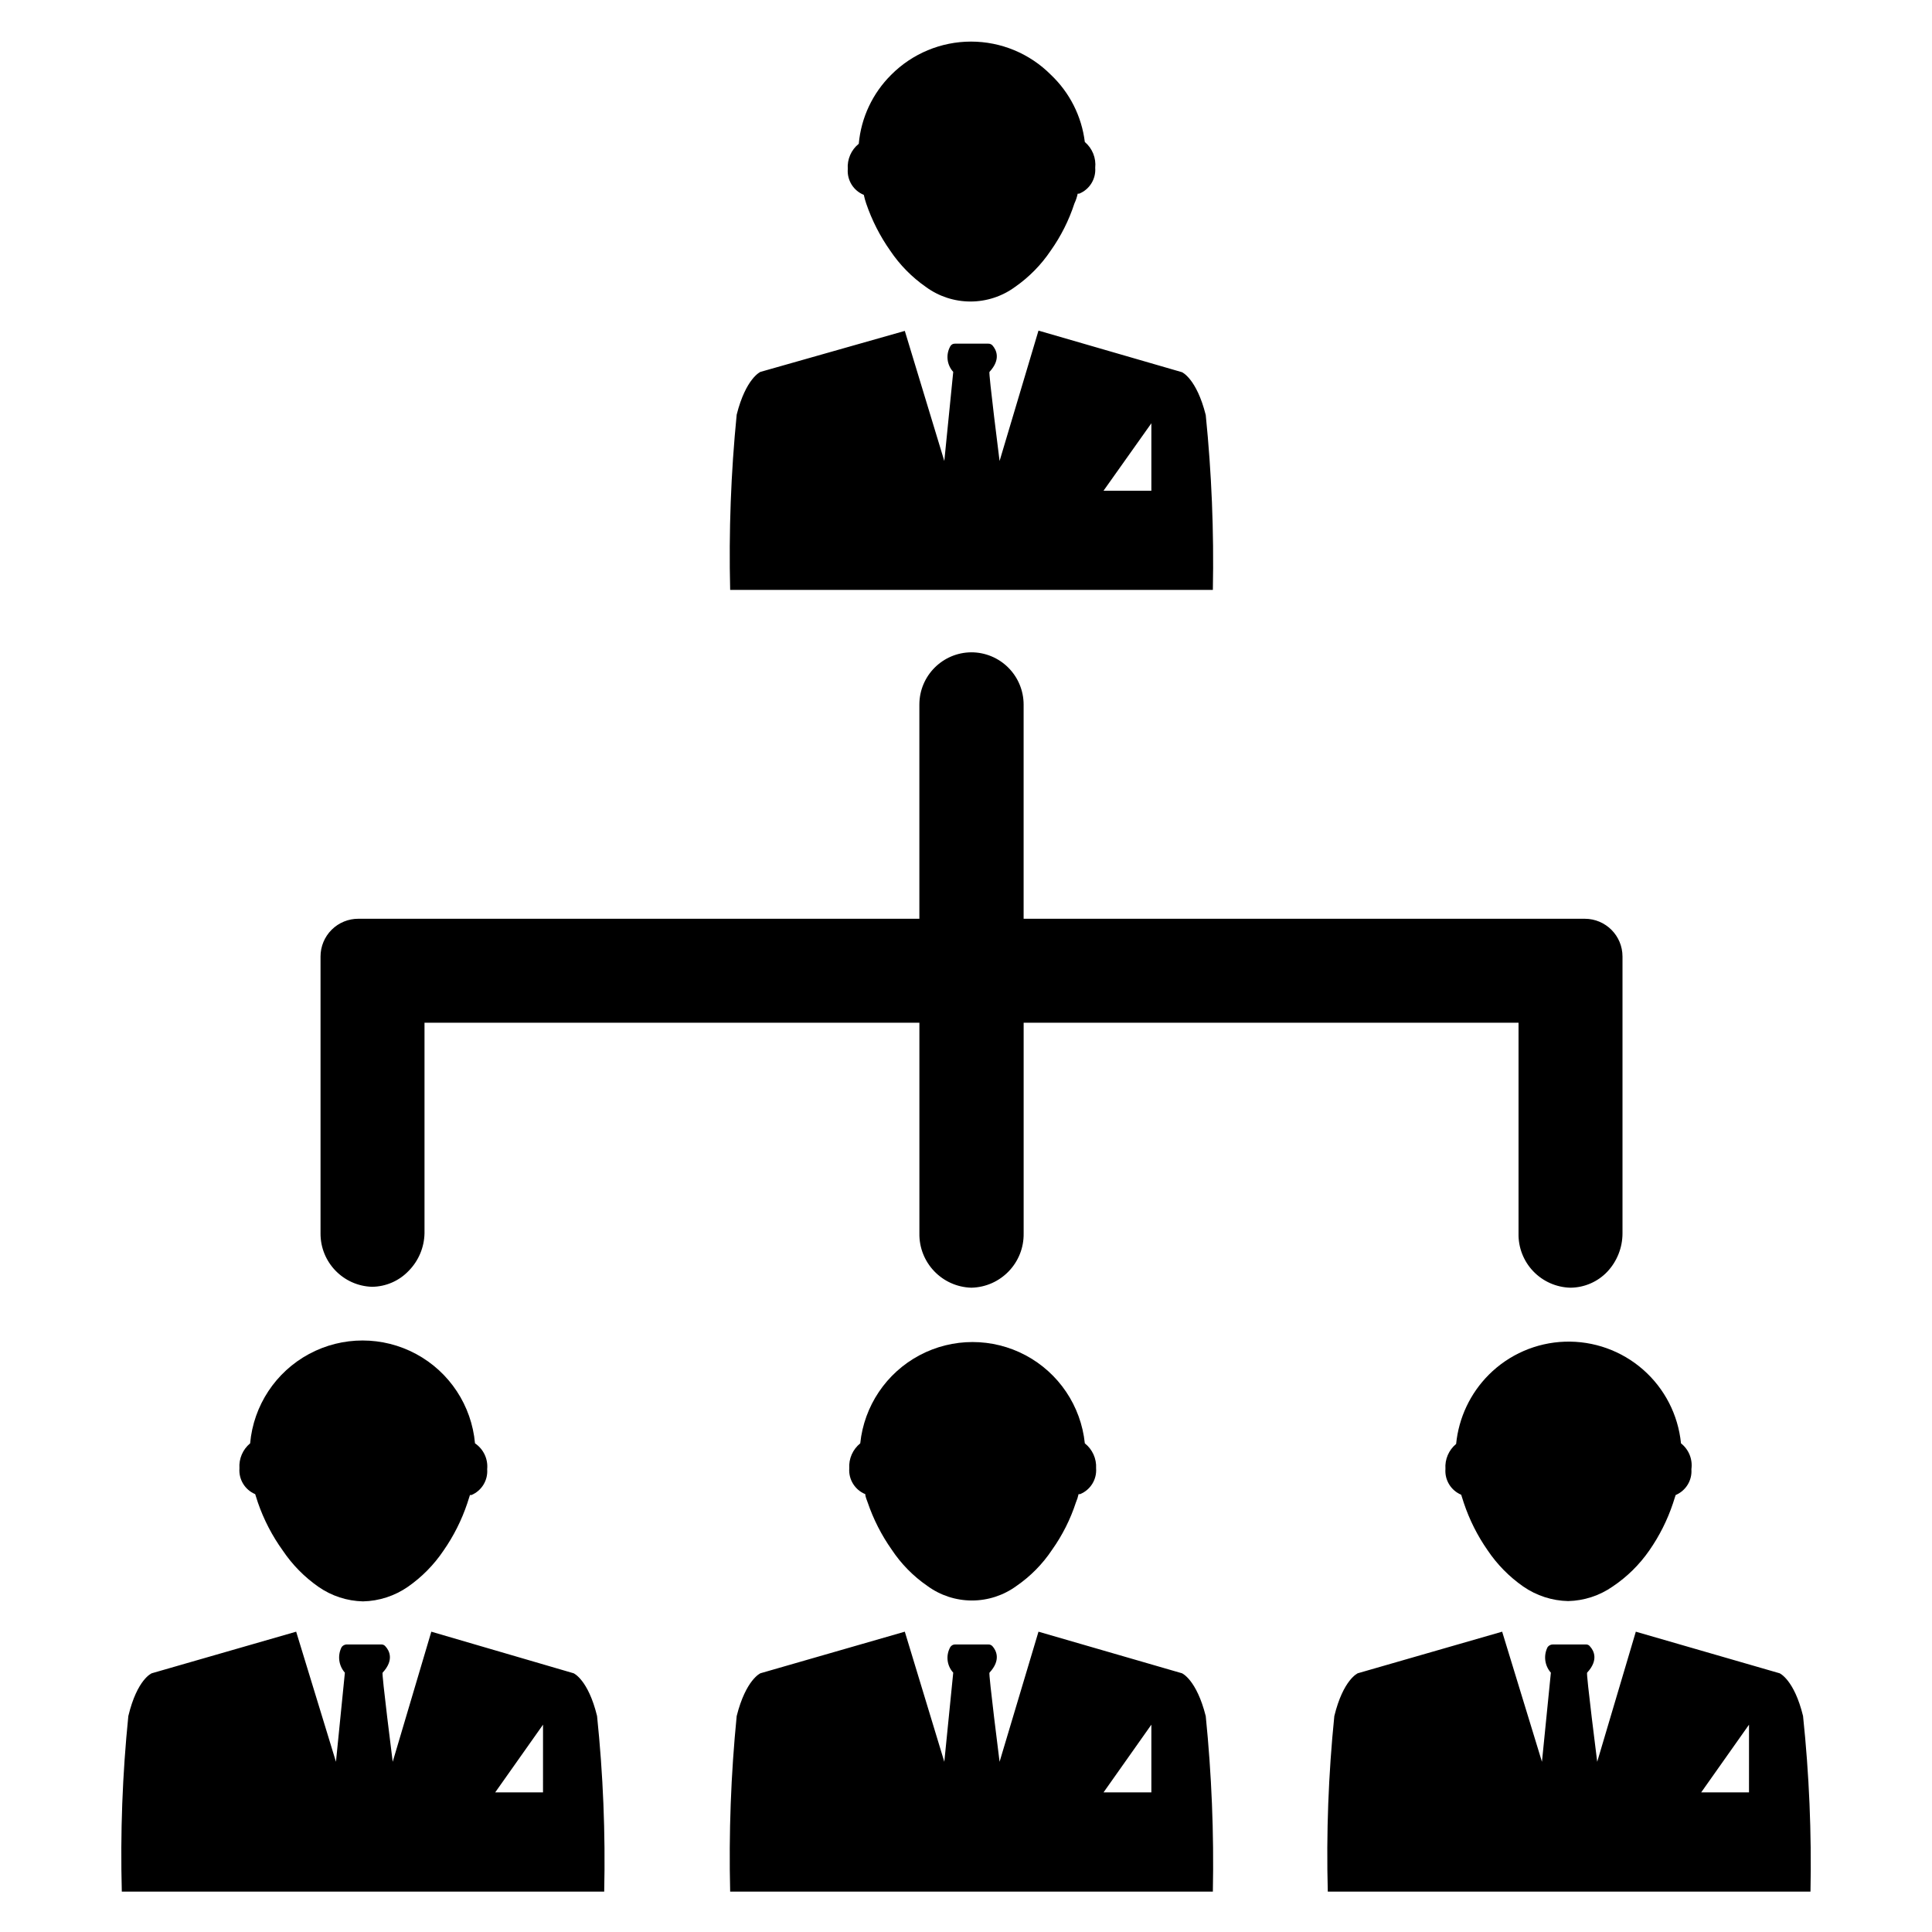
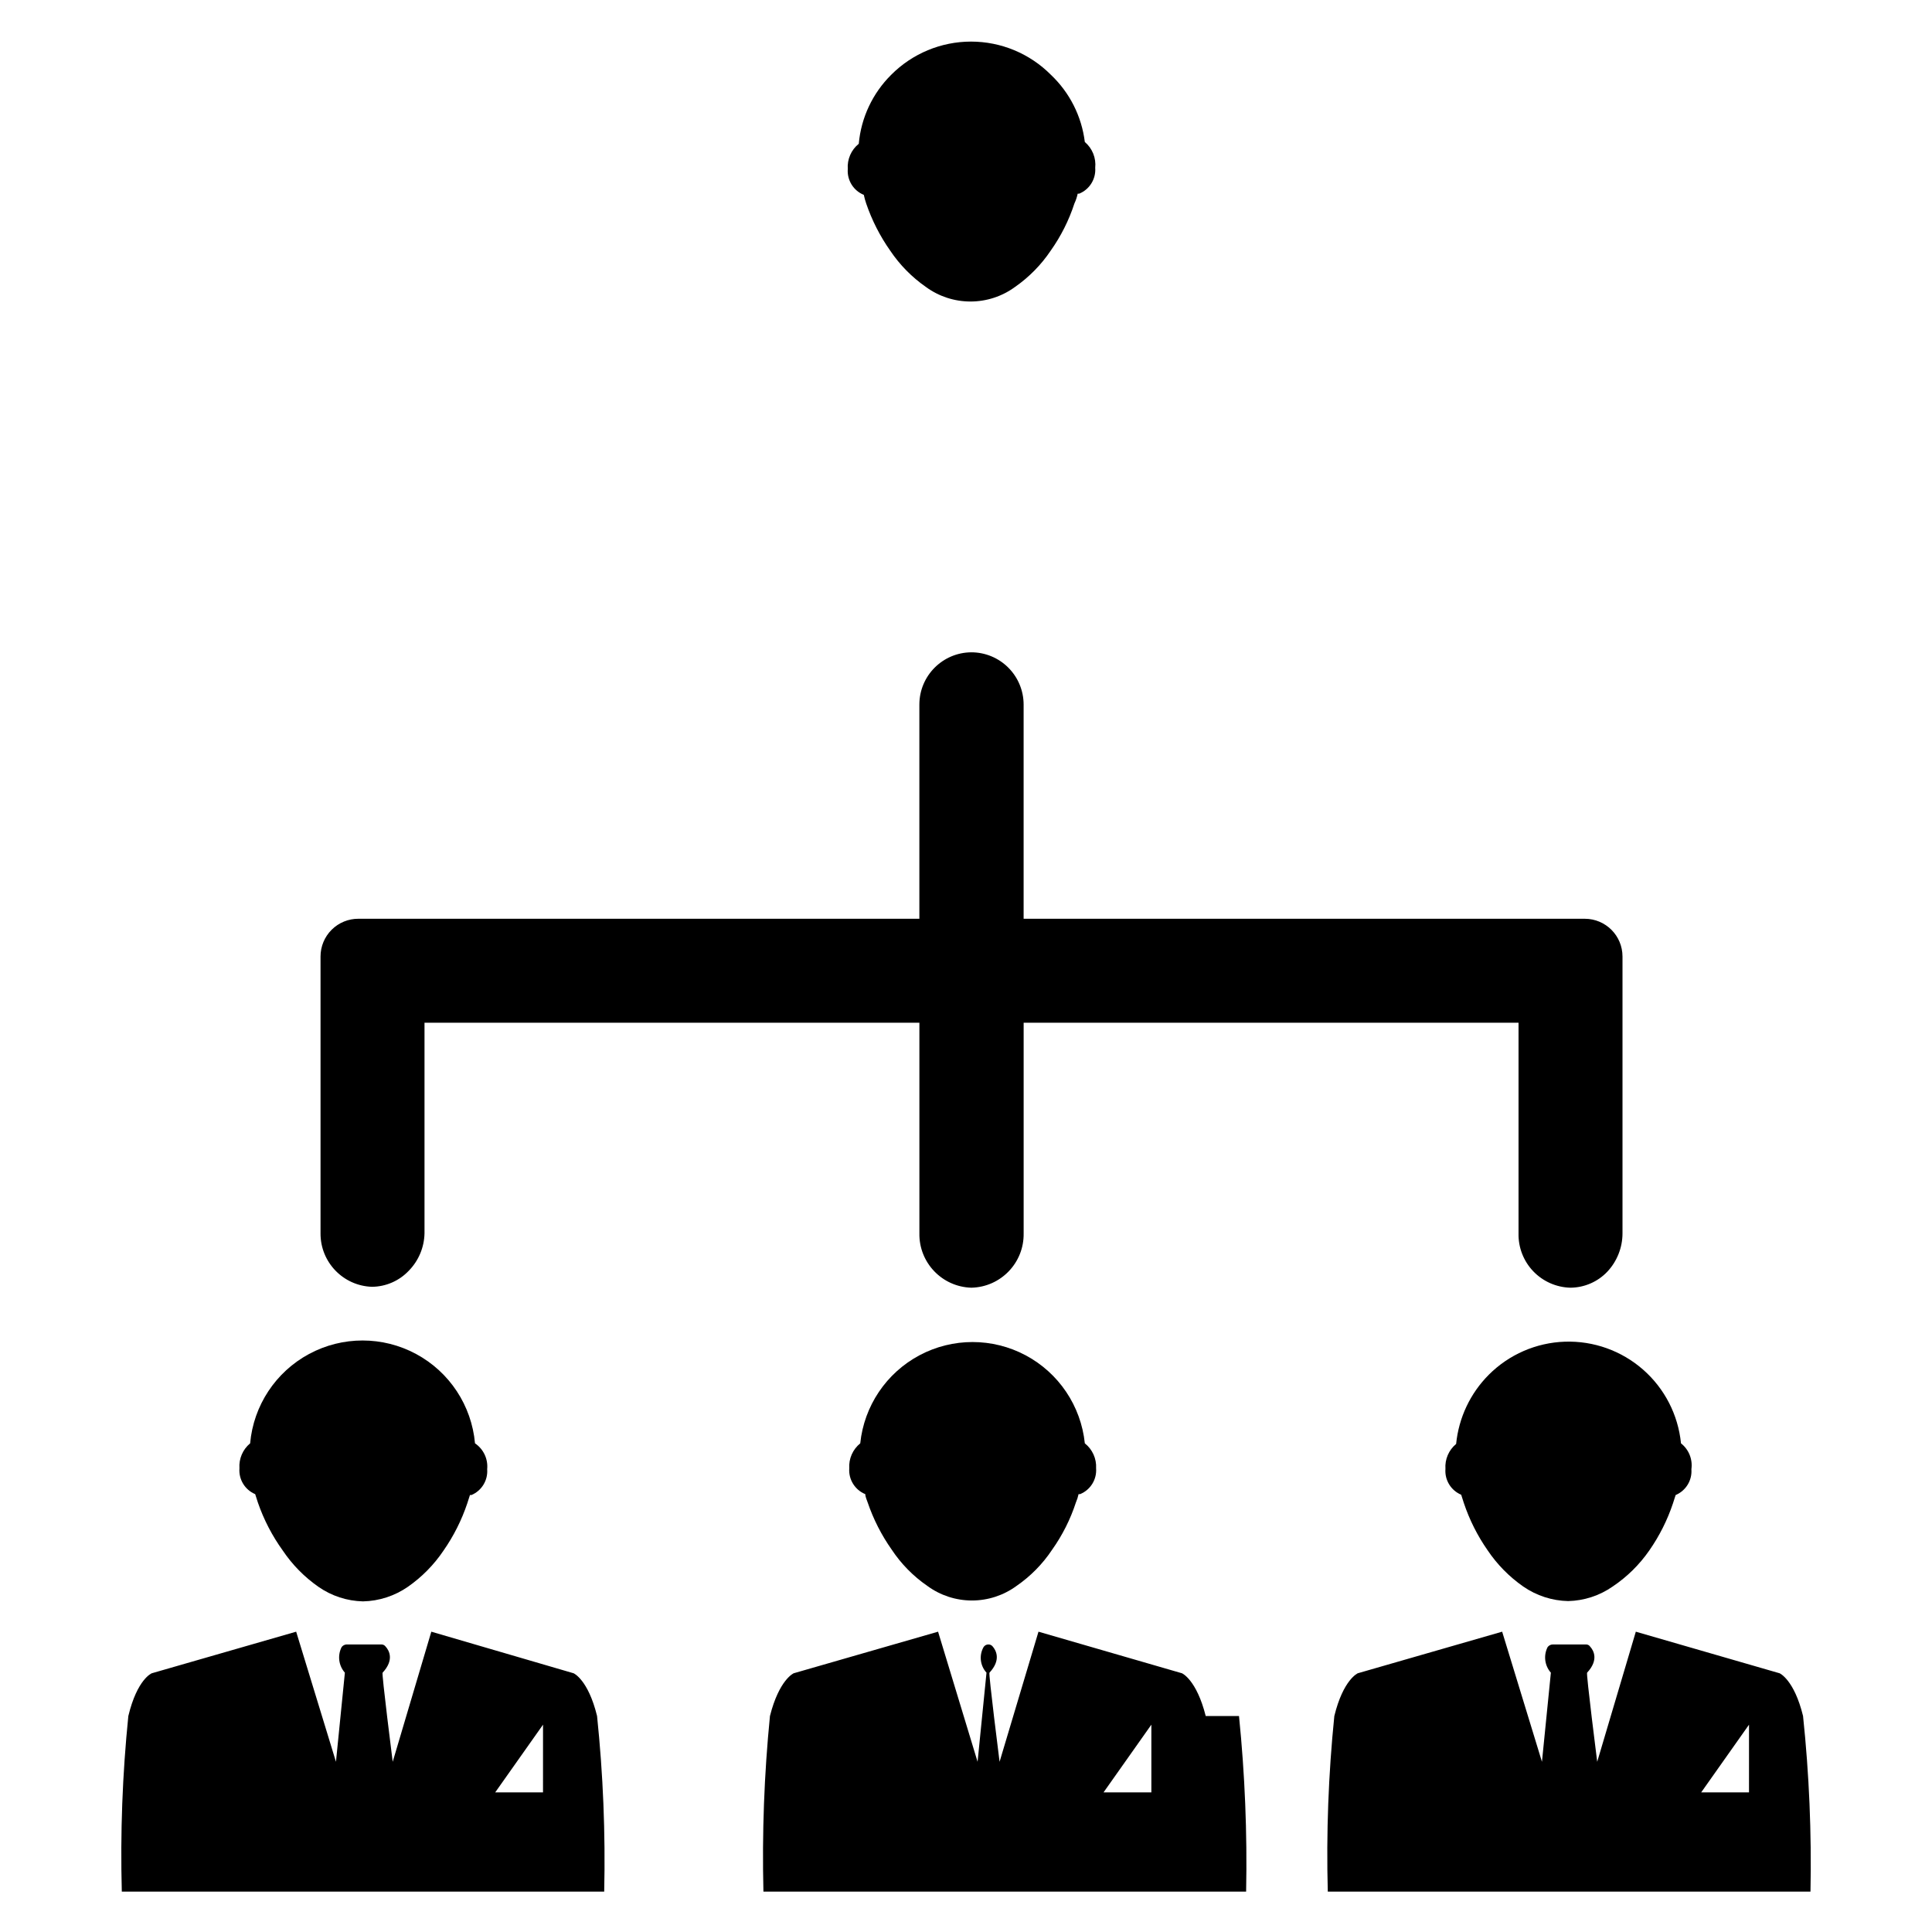
<svg xmlns="http://www.w3.org/2000/svg" fill="#000000" width="800px" height="800px" version="1.1" viewBox="144 144 512 512">
  <g>
    <path d="m415.27 387.48v-56.754c0-3.676-1.461-7.199-4.059-9.797-2.598-2.602-6.121-4.059-9.797-4.059-7.621 0.043-13.773 6.234-13.773 13.855v56.758l-148.62-0.004c-2.664-0.02-5.227 1.023-7.121 2.902-1.891 1.875-2.957 4.43-2.957 7.098v73.367c-0.047 7.633 5.992 13.914 13.621 14.168 3.695-0.031 7.219-1.566 9.762-4.25 2.606-2.652 4.098-6.203 4.172-9.918v-55.812h131.15v55.812c-0.133 7.766 6.012 14.191 13.773 14.406 7.797-0.172 13.988-6.609 13.855-14.406v-55.812h131.15v55.812c-0.086 3.738 1.32 7.356 3.902 10.055 2.586 2.703 6.137 4.269 9.875 4.352 3.695-0.035 7.219-1.57 9.762-4.254 2.574-2.754 4.012-6.383 4.012-10.152v-73.367c0-5.523-4.473-10-9.996-10z" />
-     <path d="m463.53 253.97c-2.441-9.684-6.297-11.336-6.297-11.336l-38.023-11.02-10.312 34.559s-2.992-23.617-2.676-23.617c3.148-3.387 1.73-5.902 0.867-6.926l-0.004-0.004c-0.281-0.363-0.719-0.566-1.18-0.551h-8.816c-0.523-0.027-1.016 0.246-1.258 0.711-1.227 2.191-0.906 4.918 0.785 6.769l-2.363 23.617-10.469-34.48-38.258 10.863s-3.856 1.652-6.297 11.336c-1.531 15.43-2.109 30.941-1.73 46.445h127.92c0.305-15.48-0.324-30.965-1.887-46.367zm-14.406 20.074h-12.676l12.676-17.871z" />
    <path d="m431.49 181.63c-0.836-6.793-4.008-13.086-8.977-17.793-5.602-5.641-13.223-8.816-21.176-8.816-7.949 0-15.574 3.176-21.176 8.816-4.922 4.891-7.961 11.355-8.578 18.266-2.012 1.617-3.098 4.117-2.914 6.691-0.219 2.961 1.5 5.731 4.25 6.848 0.164 0.773 0.375 1.535 0.629 2.281 1.52 4.457 3.668 8.672 6.379 12.52 2.527 3.758 5.731 7.012 9.445 9.602 3.426 2.508 7.562 3.859 11.809 3.859 4.246 0 8.383-1.352 11.809-3.859 3.715-2.59 6.918-5.844 9.445-9.602 2.719-3.832 4.84-8.051 6.297-12.52 0.387-0.828 0.68-1.699 0.867-2.598h0.395c2.75-1.117 4.469-3.883 4.25-6.848 0.273-2.598-0.758-5.164-2.754-6.848z" />
    <path d="m302.23 598.77c-2.363-9.684-6.219-11.336-6.219-11.336l-37.707-11.02-10.234 34.48s-2.992-23.617-2.676-23.617c3.148-3.387 1.73-5.902 0.789-6.926-0.258-0.352-0.668-0.559-1.102-0.551h-9.289c-0.504 0.039-0.965 0.297-1.262 0.707-1.129 2.219-0.785 4.906 0.867 6.769l-2.363 23.617-10.547-34.48-38.258 11.02s-3.859 1.496-6.219 11.336c-1.57 15.457-2.148 30.996-1.73 46.523h127.84c0.348-15.531-0.285-31.07-1.891-46.523zm-14.328 20.23-12.672 0.004 12.676-17.949z" />
    <path d="m269.88 526.5c-0.895-10.016-6.758-18.914-15.613-23.68-8.855-4.769-19.512-4.769-28.367 0-8.852 4.766-14.719 13.664-15.613 23.68-1.953 1.621-3.008 4.082-2.832 6.613-0.23 2.945 1.449 5.703 4.172 6.852l0.707 2.203c1.57 4.551 3.797 8.848 6.613 12.754 2.527 3.758 5.731 7.012 9.445 9.602 3.473 2.422 7.578 3.762 11.809 3.859 4.254-0.094 8.391-1.438 11.887-3.859 3.719-2.59 6.922-5.844 9.449-9.602 2.684-3.852 4.805-8.066 6.297-12.52l0.707-2.203h0.395c2.723-1.145 4.402-3.906 4.172-6.848 0.262-2.703-0.977-5.332-3.227-6.852z" />
-     <path d="m463.53 598.77c-2.441-9.684-6.297-11.336-6.297-11.336l-38.023-11.02-10.312 34.48s-2.992-23.617-2.676-23.617c3.148-3.387 1.73-5.902 0.867-6.926h-0.004c-0.281-0.367-0.719-0.57-1.18-0.551h-8.816c-0.516 0.004-0.988 0.27-1.258 0.707-1.227 2.191-0.906 4.918 0.785 6.769l-2.363 23.617-10.469-34.48-38.258 11.02s-3.856 1.652-6.297 11.336c-1.531 15.461-2.109 30.996-1.73 46.523h127.92c0.309-15.531-0.324-31.066-1.887-46.523zm-14.406 20.23-12.676 0.004 12.676-17.949z" />
+     <path d="m463.53 598.77c-2.441-9.684-6.297-11.336-6.297-11.336l-38.023-11.02-10.312 34.48s-2.992-23.617-2.676-23.617c3.148-3.387 1.73-5.902 0.867-6.926h-0.004c-0.281-0.367-0.719-0.57-1.18-0.551c-0.516 0.004-0.988 0.27-1.258 0.707-1.227 2.191-0.906 4.918 0.785 6.769l-2.363 23.617-10.469-34.48-38.258 11.02s-3.856 1.652-6.297 11.336c-1.531 15.461-2.109 30.996-1.73 46.523h127.92c0.309-15.531-0.324-31.066-1.887-46.523zm-14.406 20.23-12.676 0.004 12.676-17.949z" />
    <path d="m431.49 526.5c-1.023-9.906-6.906-18.652-15.695-23.336-8.789-4.68-19.336-4.68-28.125 0-8.789 4.684-14.672 13.43-15.695 23.336-1.984 1.605-3.07 4.07-2.91 6.613-0.219 2.965 1.496 5.731 4.25 6.852 0 0.707 0.395 1.496 0.629 2.203 1.52 4.453 3.664 8.668 6.379 12.516 2.504 3.777 5.711 7.035 9.445 9.605 3.426 2.508 7.562 3.859 11.809 3.859 4.246 0 8.379-1.352 11.809-3.859 3.731-2.57 6.938-5.828 9.445-9.605 2.715-3.832 4.84-8.051 6.297-12.516 0.309-0.711 0.543-1.449 0.707-2.203h0.395c2.754-1.121 4.469-3.887 4.25-6.852 0.141-2.559-0.977-5.027-2.988-6.613z" />
    <path d="m621.83 598.77c-2.363-9.684-6.219-11.336-6.219-11.336l-38.102-11.02-10.234 34.48s-2.992-23.617-2.676-23.617c3.148-3.387 1.73-5.902 0.789-6.926-0.246-0.363-0.664-0.574-1.102-0.551h-8.816c-0.531 0.016-1.027 0.277-1.34 0.707-1.129 2.219-0.785 4.906 0.867 6.769l-2.363 23.617-10.547-34.48-38.258 11.02s-3.856 1.652-6.219 11.336c-1.57 15.457-2.148 30.996-1.734 46.523h127.92c0.312-15.531-0.344-31.07-1.969-46.523zm-14.328 20.23-12.672 0.004 12.676-17.949z" />
    <path d="m589.48 526.5c-0.75-7.555-4.344-14.543-10.059-19.547-5.715-5.004-13.117-7.644-20.707-7.394-7.59 0.254-14.797 3.387-20.164 8.758-4.918 4.93-7.977 11.414-8.66 18.344-1.957 1.617-3.012 4.078-2.832 6.613-0.234 2.941 1.449 5.703 4.172 6.848l0.707 2.203c1.492 4.453 3.609 8.668 6.297 12.516 2.527 3.758 5.731 7.016 9.445 9.605 3.5 2.422 7.633 3.762 11.887 3.856 4.231-0.094 8.34-1.438 11.809-3.856 3.793-2.543 7.078-5.773 9.684-9.523 2.688-3.852 4.809-8.066 6.297-12.52l0.707-2.203h0.004c2.719-1.145 4.402-3.906 4.172-6.848 0.367-2.613-0.684-5.219-2.758-6.852z" />
  </g>
</svg>